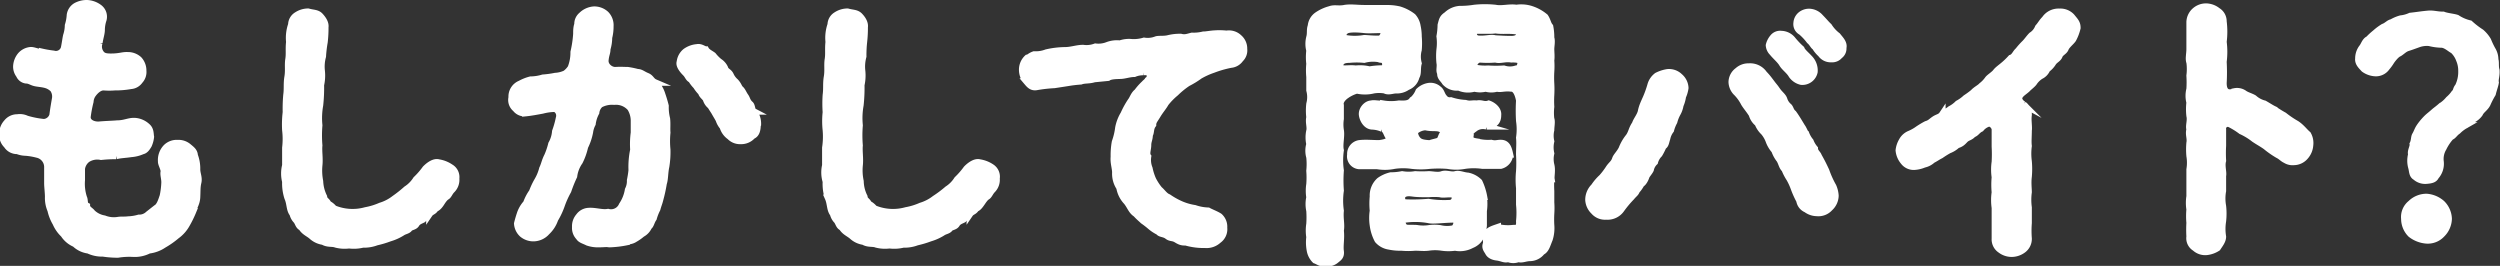
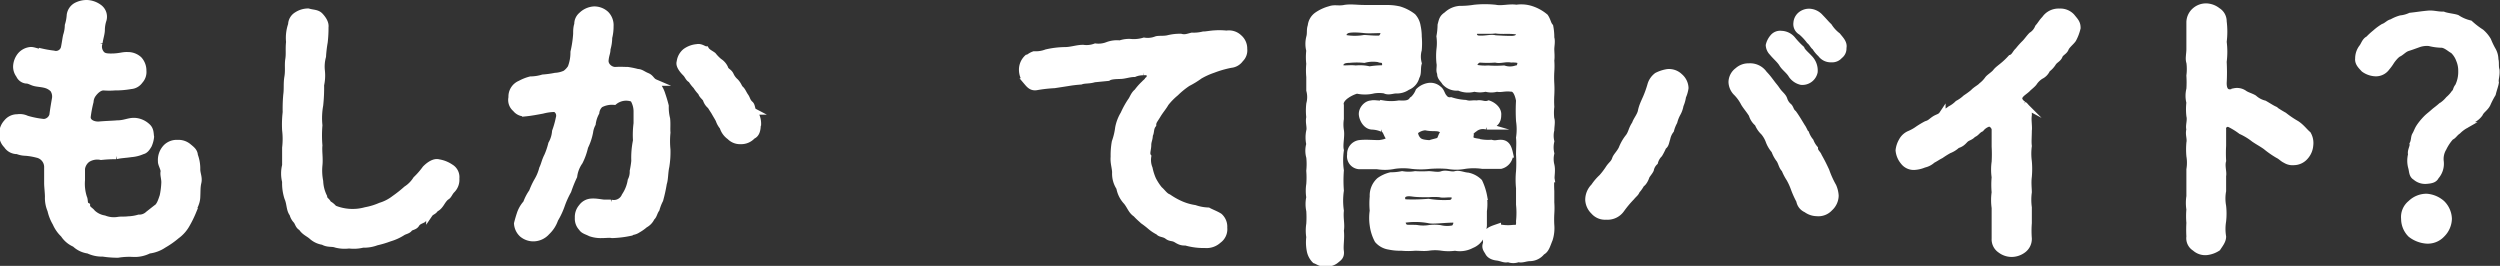
<svg xmlns="http://www.w3.org/2000/svg" width="221.45" height="23.55" viewBox="0 0 221.45 23.55">
  <rect x="0" y="0" width="221.45" height="23.55" fill="#333333" stroke="none" />
  <defs>
    <style>.cls-1{fill:#fff;stroke:#fff;stroke-miterlimit:10;stroke-width:0.58px;}</style>
  </defs>
  <title>example6_1</title>
  <g id="レイヤー_2" data-name="レイヤー 2">
    <g id="レイヤー_6" data-name="レイヤー 6">
      <path class="cls-1" d="M17.45,15c0,.39.2.74.1,1.16s-.07.77-.1,1.32-.27.79-.35,1.24a9.51,9.51,0,0,1-.57,1.16,3.09,3.09,0,0,1-.89,1,7.49,7.49,0,0,1-1.14.8,2.94,2.94,0,0,1-1.31.49,2.73,2.73,0,0,1-1.37.3,6.29,6.29,0,0,0-1.38.07,8.66,8.66,0,0,1-1.32-.1,2.79,2.79,0,0,1-1.29-.27,2.1,2.1,0,0,1-1.19-.57,2.21,2.21,0,0,1-1-.84,3,3,0,0,1-.7-1,3.88,3.88,0,0,1-.45-1.14,2.75,2.75,0,0,1-.22-1.19c0-.35-.07-.9-.07-1.19,0-.45,0-.77,0-1.39a1.14,1.14,0,0,0-.92-1.17,5.68,5.68,0,0,0-1-.17,2.09,2.09,0,0,1-.74-.15,1.07,1.07,0,0,1-.94-.5,1.26,1.26,0,0,1-.38-1,1.44,1.44,0,0,1,.38-1,1.17,1.17,0,0,1,.94-.45,1.4,1.4,0,0,1,.82.12,8.3,8.3,0,0,0,1.53.3.87.87,0,0,0,.77-.62c.08-.62.15-1,.23-1.46a1.16,1.16,0,0,0-.18-.85,1.49,1.49,0,0,0-.67-.39c-.37-.1-.72-.1-1-.18s-.45-.22-.72-.22a.77.77,0,0,1-.62-.47,1.22,1.22,0,0,1-.25-.74,1.65,1.65,0,0,1,.38-1,1.33,1.33,0,0,1,.91-.45c.3,0,.7.23,1,.15a10,10,0,0,0,1,.17.75.75,0,0,0,.94-.52c.1-.49.13-.81.2-1.11a3,3,0,0,0,.15-.89,3.81,3.81,0,0,0,.17-.92,1.11,1.11,0,0,1,.53-.8A2,2,0,0,1,7.71.29,1.94,1.94,0,0,1,8.8.69a1,1,0,0,1,.35,1.06,2.91,2.91,0,0,0-.15.9c0,.32-.15.74-.2,1.14A1,1,0,0,0,9,4.8c.15.15.32.23.82.23.82,0,1-.15,1.49-.13a1.44,1.44,0,0,1,1,.38,1.44,1.44,0,0,1,.37,1,1.12,1.12,0,0,1-.3.87,1.05,1.05,0,0,1-.79.45,7.74,7.74,0,0,1-1.42.12,6,6,0,0,1-1,0c-.42,0-.77.4-.92.6A1.24,1.24,0,0,0,8,9a10.91,10.91,0,0,0-.25,1.31c-.07.52.52.79,1.07.74s1.29-.07,1.56-.1c.77,0,1.12-.32,1.79-.19a1.81,1.81,0,0,1,.86.44c.33.28.28.65.33.92a2.37,2.37,0,0,1-.2.74c-.15.25-.3.47-.55.52a3,3,0,0,1-1,.25c-.52.08-.9.08-1.32.18a12.82,12.82,0,0,0-1.34.07,1.63,1.63,0,0,0-1.21.22,1.26,1.26,0,0,0-.5.85c0,.52,0,.72,0,1a4,4,0,0,0,.18,1.56c.12.23,0,.58.27.72,0,.28.37.43.47.6a2,2,0,0,0,1.07.54,2.35,2.35,0,0,0,1.24.13c.32-.05.49,0,.91-.05a3.77,3.77,0,0,0,.92-.15,1.15,1.15,0,0,0,.84-.32l.7-.55c.32-.17.47-.72.59-1.06a6.85,6.85,0,0,0,.15-1.22c0-.35-.12-.67-.07-.92s-.25-.69-.23-.94a1.61,1.61,0,0,1,.45-1.24,1.32,1.32,0,0,1,1-.37,1.37,1.37,0,0,1,.94.3c.3.25.55.42.57.79A3.27,3.27,0,0,1,17.45,15Z" />
      <path class="cls-1" d="M40.4,15.81a1.27,1.27,0,0,1-.35,1c-.23.22-.3.5-.47.6s-.33.32-.47.54-.33.47-.53.52c-.17.3-.37.25-.54.5a1.4,1.4,0,0,0-.57.47c-.22.12-.45.17-.6.42s-.49.22-.62.4-.42.2-.62.34a4.41,4.41,0,0,1-1.11.5,8.81,8.81,0,0,1-1.17.35,3.14,3.14,0,0,1-1.21.2,3.38,3.38,0,0,1-1.22.07,3.09,3.09,0,0,1-1.16-.07c-.32-.13-.72,0-1.14-.25a1.88,1.88,0,0,1-1-.47c-.28-.25-.65-.37-.9-.77-.27-.15-.27-.32-.44-.6a1.28,1.28,0,0,1-.35-.62c-.3-.37-.22-.89-.45-1.41a4.16,4.16,0,0,1-.2-1.44,2.91,2.91,0,0,1,0-1.44c0-.42,0-1,0-1.56a6.63,6.63,0,0,0,0-1.56,9.06,9.06,0,0,1,.05-1.59,13.54,13.54,0,0,1,.05-1.53c.08-.55,0-1,.1-1.59s0-1.07.08-1.56,0-.92.07-1.54a3.56,3.56,0,0,1,.18-1.54,1,1,0,0,1,.49-.84,1.82,1.82,0,0,1,1-.3c.44.13.79.08,1.06.37s.5.65.45,1a10.74,10.74,0,0,1-.07,1.32A11.07,11.07,0,0,0,28.59,5a3.4,3.4,0,0,0-.1,1.27,3.88,3.88,0,0,1-.07,1.26,14.19,14.19,0,0,1-.08,1.79,6.42,6.42,0,0,0-.07,1.78,10.76,10.76,0,0,0,0,1.79c-.05.52.07,1.14,0,1.76a5,5,0,0,0,.07,1.41,3.39,3.39,0,0,0,.35,1.37c0,.29.32.39.37.62a1.59,1.59,0,0,1,.52.42,4.32,4.32,0,0,0,2.81.17,5.9,5.9,0,0,0,1.31-.4,3.84,3.84,0,0,0,1.24-.64A11.14,11.14,0,0,0,36,16.76a2.82,2.82,0,0,0,.86-.87,6.72,6.72,0,0,0,.82-.94c.37-.38.82-.65,1.17-.55a2.59,2.59,0,0,1,1.06.42A1,1,0,0,1,40.4,15.81Z" />
-       <path class="cls-1" d="M59.1,11.75a7.65,7.65,0,0,0,0,1.51,8,8,0,0,1-.1,1.49c-.12.54-.09,1.11-.22,1.49a13.51,13.51,0,0,1-.32,1.46c-.08.32-.15.45-.25.82a4.24,4.24,0,0,0-.32.82c-.22.32-.22.59-.42.74a1.34,1.34,0,0,1-.6.64,3.82,3.82,0,0,1-.64.45c-.3.2-.52.15-.72.27a8.94,8.94,0,0,1-1.54.18c-.25-.05-.52,0-.92,0a2.78,2.78,0,0,1-1-.15c-.33-.17-.62-.22-.77-.47a1.16,1.16,0,0,1-.32-.89,1.31,1.31,0,0,1,.32-.94,1.12,1.12,0,0,1,.84-.47c.6-.05,1.22.19,1.74.09a1.05,1.05,0,0,0,1.24-.61,3.42,3.42,0,0,0,.54-1.37,1.7,1.7,0,0,0,.18-.84,8.27,8.27,0,0,0,.14-.89,7.46,7.46,0,0,1,.15-1.81,7.86,7.86,0,0,1,.05-1.52c0-.42,0-.77,0-1.11a2.15,2.15,0,0,0-.32-1.07A1.68,1.68,0,0,0,54.41,9a2.22,2.22,0,0,0-1.24.25,1.12,1.12,0,0,0-.37.72,2.84,2.84,0,0,0-.32,1,2.15,2.15,0,0,0-.23.72A5,5,0,0,1,51.81,13a5.69,5.69,0,0,1-.47,1.32,2.86,2.86,0,0,0-.5,1.29,11.61,11.61,0,0,0-.52,1.29,8.13,8.13,0,0,0-.57,1.26,6.64,6.64,0,0,1-.59,1.26,2.73,2.73,0,0,1-.72,1.12,1.6,1.6,0,0,1-1.17.55,1.53,1.53,0,0,1-1-.35,1.38,1.38,0,0,1-.45-.94c.08-.33.18-.65.23-.8a2.66,2.66,0,0,1,.57-1,4,4,0,0,1,.52-1,6.57,6.57,0,0,1,.47-1,4.1,4.1,0,0,0,.44-1.07c.15-.29.23-.72.43-1.09a6.3,6.3,0,0,0,.37-1.09,2.65,2.65,0,0,0,.34-1.11,8,8,0,0,0,.33-1.17c.15-.47-.2-.87-.47-.84a4.58,4.58,0,0,0-1,.15c-.49.09-1,.19-1.51.24a1,1,0,0,1-.87-.39,1,1,0,0,1-.34-1,1.22,1.22,0,0,1,.76-1.21A3.83,3.83,0,0,1,47,7.06a3.92,3.92,0,0,0,1.09-.17,8.74,8.74,0,0,0,1.1-.15,2.44,2.44,0,0,0,.89-.22A1.87,1.87,0,0,0,50.57,6a3.72,3.72,0,0,0,.25-1.39A9.88,9.88,0,0,0,51.06,3c0-.27,0-.57.1-.84a1,1,0,0,1,.35-.8A1.73,1.73,0,0,1,52.6.86a1.51,1.51,0,0,1,1.07.4,1.39,1.39,0,0,1,.39,1.07,3.91,3.91,0,0,1-.12,1,3.53,3.53,0,0,1-.15,1c0,.37-.12.49-.17,1s.47.92.92.89.71,0,1.06,0a7.49,7.49,0,0,1,.87.18c.3,0,.47.19.84.34s.37.42.72.57a2.64,2.64,0,0,1,.6,1c.1.3.2.59.32,1.07a4.2,4.2,0,0,0,.12,1.14C59.12,11,59.07,11.35,59.1,11.75Zm8-.72c0,.47-.1.87-.44,1a1.34,1.34,0,0,1-1.07.45,1.24,1.24,0,0,1-.94-.38,1.6,1.6,0,0,1-.62-.86,1.87,1.87,0,0,1-.35-.62c-.07-.15-.2-.35-.37-.65-.05-.1-.22-.34-.37-.59a1.18,1.18,0,0,1-.4-.6c-.12-.2-.37-.35-.42-.59a3,3,0,0,1-.45-.57,3,3,0,0,1-.44-.57c-.25-.1-.28-.35-.5-.57s-.62-.67-.5-1a1.38,1.38,0,0,1,.5-.91,2,2,0,0,1,1-.37c.35-.08.62.19.79.19.13.23.48.38.65.52a3.54,3.54,0,0,0,.54.55,1.36,1.36,0,0,1,.5.57c.08.3.35.3.5.62a1.72,1.72,0,0,0,.44.59c.3.33.28.5.45.65s.25.4.42.64.13.38.4.67c.22.13.15.57.34.67A1.77,1.77,0,0,1,67.13,11Z" />
-       <path class="cls-1" d="M88.27,15.81a1.27,1.27,0,0,1-.35,1c-.22.22-.3.5-.47.6s-.32.32-.47.54-.33.47-.52.52c-.18.3-.38.25-.55.5a1.4,1.4,0,0,0-.57.47c-.22.12-.45.17-.6.42s-.49.22-.62.4-.42.2-.62.34a4.41,4.41,0,0,1-1.11.5,8.81,8.81,0,0,1-1.17.35,3.14,3.14,0,0,1-1.21.2,3.38,3.38,0,0,1-1.22.07,3.1,3.1,0,0,1-1.16-.07c-.32-.13-.72,0-1.14-.25a1.88,1.88,0,0,1-1-.47c-.28-.25-.65-.37-.9-.77-.27-.15-.27-.32-.44-.6a1.28,1.28,0,0,1-.35-.62c-.3-.37-.22-.89-.45-1.41a4,4,0,0,1-.19-1.44,2.79,2.79,0,0,1-.05-1.44c0-.42,0-1,0-1.56a6.6,6.6,0,0,0,.05-1.56,7.46,7.46,0,0,1,0-1.59,11.46,11.46,0,0,1,0-1.53c.08-.55,0-1,.1-1.59s0-1.07.08-1.56,0-.92.07-1.54a3.56,3.56,0,0,1,.18-1.54,1,1,0,0,1,.49-.84,1.82,1.82,0,0,1,1-.3c.45.13.79.08,1.07.37s.49.65.44,1a10.74,10.74,0,0,1-.07,1.32A11.07,11.07,0,0,0,76.46,5a3.4,3.4,0,0,0-.1,1.27,3.88,3.88,0,0,1-.07,1.26,14.19,14.19,0,0,1-.08,1.79,6.42,6.42,0,0,0-.07,1.78,10.76,10.76,0,0,0,0,1.79c-.05.52.07,1.14,0,1.76a4.66,4.66,0,0,0,.08,1.41,3.21,3.21,0,0,0,.34,1.37c0,.29.32.39.37.62a1.59,1.59,0,0,1,.52.42,4.32,4.32,0,0,0,2.81.17,5.75,5.75,0,0,0,1.31-.4,3.84,3.84,0,0,0,1.24-.64,10.11,10.11,0,0,0,1.12-.84,2.82,2.82,0,0,0,.86-.87,6.72,6.72,0,0,0,.82-.94c.37-.38.82-.65,1.17-.55a2.59,2.59,0,0,1,1.06.42A1,1,0,0,1,88.27,15.81Z" />
+       <path class="cls-1" d="M59.1,11.75a7.65,7.65,0,0,0,0,1.51,8,8,0,0,1-.1,1.49c-.12.54-.09,1.11-.22,1.49a13.51,13.51,0,0,1-.32,1.46a4.24,4.24,0,0,0-.32.82c-.22.32-.22.59-.42.74a1.34,1.34,0,0,1-.6.64,3.82,3.82,0,0,1-.64.45c-.3.2-.52.15-.72.27a8.94,8.94,0,0,1-1.54.18c-.25-.05-.52,0-.92,0a2.78,2.78,0,0,1-1-.15c-.33-.17-.62-.22-.77-.47a1.16,1.16,0,0,1-.32-.89,1.31,1.31,0,0,1,.32-.94,1.12,1.12,0,0,1,.84-.47c.6-.05,1.22.19,1.74.09a1.05,1.05,0,0,0,1.24-.61,3.42,3.42,0,0,0,.54-1.37,1.7,1.7,0,0,0,.18-.84,8.27,8.27,0,0,0,.14-.89,7.46,7.46,0,0,1,.15-1.81,7.86,7.86,0,0,1,.05-1.52c0-.42,0-.77,0-1.11a2.15,2.15,0,0,0-.32-1.07A1.68,1.68,0,0,0,54.41,9a2.22,2.22,0,0,0-1.24.25,1.12,1.12,0,0,0-.37.72,2.84,2.84,0,0,0-.32,1,2.15,2.15,0,0,0-.23.72A5,5,0,0,1,51.81,13a5.69,5.69,0,0,1-.47,1.32,2.86,2.86,0,0,0-.5,1.29,11.61,11.61,0,0,0-.52,1.29,8.13,8.13,0,0,0-.57,1.26,6.64,6.64,0,0,1-.59,1.26,2.73,2.73,0,0,1-.72,1.12,1.6,1.6,0,0,1-1.17.55,1.53,1.53,0,0,1-1-.35,1.38,1.38,0,0,1-.45-.94c.08-.33.18-.65.23-.8a2.66,2.66,0,0,1,.57-1,4,4,0,0,1,.52-1,6.57,6.57,0,0,1,.47-1,4.1,4.1,0,0,0,.44-1.07c.15-.29.23-.72.43-1.09a6.3,6.3,0,0,0,.37-1.09,2.65,2.65,0,0,0,.34-1.11,8,8,0,0,0,.33-1.17c.15-.47-.2-.87-.47-.84a4.58,4.58,0,0,0-1,.15c-.49.09-1,.19-1.51.24a1,1,0,0,1-.87-.39,1,1,0,0,1-.34-1,1.22,1.22,0,0,1,.76-1.21A3.83,3.83,0,0,1,47,7.06a3.92,3.92,0,0,0,1.09-.17,8.74,8.74,0,0,0,1.1-.15,2.44,2.44,0,0,0,.89-.22A1.87,1.87,0,0,0,50.57,6a3.72,3.72,0,0,0,.25-1.39A9.88,9.88,0,0,0,51.06,3c0-.27,0-.57.1-.84a1,1,0,0,1,.35-.8A1.73,1.73,0,0,1,52.6.86a1.51,1.51,0,0,1,1.07.4,1.39,1.39,0,0,1,.39,1.07,3.91,3.91,0,0,1-.12,1,3.53,3.53,0,0,1-.15,1c0,.37-.12.49-.17,1s.47.92.92.89.71,0,1.06,0a7.49,7.49,0,0,1,.87.18c.3,0,.47.19.84.34s.37.42.72.57a2.64,2.64,0,0,1,.6,1c.1.3.2.59.32,1.07a4.2,4.2,0,0,0,.12,1.14C59.12,11,59.07,11.35,59.1,11.75Zm8-.72c0,.47-.1.87-.44,1a1.34,1.34,0,0,1-1.07.45,1.24,1.24,0,0,1-.94-.38,1.6,1.6,0,0,1-.62-.86,1.87,1.87,0,0,1-.35-.62c-.07-.15-.2-.35-.37-.65-.05-.1-.22-.34-.37-.59a1.18,1.18,0,0,1-.4-.6c-.12-.2-.37-.35-.42-.59a3,3,0,0,1-.45-.57,3,3,0,0,1-.44-.57c-.25-.1-.28-.35-.5-.57s-.62-.67-.5-1a1.38,1.38,0,0,1,.5-.91,2,2,0,0,1,1-.37c.35-.08.62.19.79.19.13.23.48.38.65.52a3.54,3.54,0,0,0,.54.55,1.36,1.36,0,0,1,.5.57c.08.3.35.3.5.62a1.72,1.72,0,0,0,.44.59c.3.33.28.5.45.65s.25.4.42.64.13.38.4.67c.22.13.15.57.34.67A1.77,1.77,0,0,1,67.13,11Z" />
      <path class="cls-1" d="M109.87,5.23a1.15,1.15,0,0,1-.84.49,9.34,9.34,0,0,0-1.57.45,6.57,6.57,0,0,0-1.19.54,7.65,7.65,0,0,1-1.06.65,7.2,7.2,0,0,0-1.07.87,5.88,5.88,0,0,0-.89.91c-.18.33-.47.65-.72,1.07s-.4.55-.4.84c-.25.33-.15.67-.3.9,0,.39-.14.54-.14.91s-.18.75,0,1a2,2,0,0,0,.12,1.06,4.8,4.8,0,0,0,.32,1,5,5,0,0,0,.57.87c.25.2.47.57.8.69a6.53,6.53,0,0,0,1.11.62,4.9,4.9,0,0,0,1.22.35,4.07,4.07,0,0,0,1.19.22c.27.15.69.3,1,.5a1.22,1.22,0,0,1,.4,1,1.19,1.19,0,0,1-.5,1.11,1.53,1.53,0,0,1-1.16.4,5.85,5.85,0,0,1-1.72-.22c-.27,0-.44,0-.81-.23s-.52-.09-.82-.32-.65-.17-.77-.37a3.58,3.58,0,0,1-.72-.47,7.82,7.82,0,0,0-.67-.52c-.15-.15-.37-.32-.62-.6-.42-.27-.5-.67-.84-1.09a2.39,2.39,0,0,1-.62-1.24,2.23,2.23,0,0,1-.37-1.34c0-.39-.18-.86-.13-1.38a6.67,6.67,0,0,1,.1-1.32,5.83,5.83,0,0,0,.3-1.26,3.7,3.7,0,0,1,.47-1.22,7.52,7.52,0,0,1,.64-1.16c.15-.18.25-.57.55-.8a5,5,0,0,1,.64-.72c.08-.1.23-.19.3-.32a.45.45,0,0,0,.15-.57c-.07-.17-.35-.17-.54-.15a1.93,1.93,0,0,0-.8.15c-.4,0-.82.15-1.16.17s-.9,0-1.17.18L96.93,7c-.48.15-.85.07-1.19.2a11.18,11.18,0,0,0-1.17.14l-1.17.18a12.92,12.92,0,0,0-1.53.17c-.47.1-.67-.15-.94-.47a1.62,1.62,0,0,1-.38-1A1.42,1.42,0,0,1,91,5.13c.13,0,.25-.18.6-.3a2.64,2.64,0,0,0,1.09-.17,7.75,7.75,0,0,1,1.64-.2c.57,0,1.06-.2,1.61-.2a2.22,2.22,0,0,0,1.09-.12A2.2,2.2,0,0,0,98.12,4a2.36,2.36,0,0,1,1.09-.13,2.39,2.39,0,0,1,1.06-.12,3.22,3.22,0,0,0,1.07-.13,2.07,2.07,0,0,0,1.09-.12c.22-.07.69,0,1.07-.1a4.28,4.28,0,0,1,1.09-.12c.39.1.59,0,1-.1a3.55,3.55,0,0,0,1-.1c.27,0,.62-.08,1-.1A6,6,0,0,1,108.65,3a1.28,1.28,0,0,1,1.1.34,1.26,1.26,0,0,1,.44,1A1.05,1.05,0,0,1,109.87,5.23Z" />
      <path class="cls-1" d="M120.19,8a3.17,3.17,0,0,0-.94.45c-.25.17-.6.52-.5.87,0,.59,0,.84,0,1.21a3.35,3.35,0,0,0,0,1c.1.54-.12,1.28,0,1.78a6.31,6.31,0,0,0,0,1.79,11.69,11.69,0,0,0,0,1.78,6.27,6.27,0,0,0,0,1.79c-.07.72.1,1.19,0,1.76.08.69-.07,1.31,0,1.81s-.2.62-.42.81a1.17,1.17,0,0,1-.92.25c-.45.05-.57-.12-.92-.25a1.63,1.63,0,0,1-.44-.81A3.87,3.87,0,0,1,116,21a3.74,3.74,0,0,1,0-1.16,9.13,9.13,0,0,0,0-1.17,2.8,2.8,0,0,1,0-1.19,3.76,3.76,0,0,1,0-1.16,7.87,7.87,0,0,0,0-1.19,6,6,0,0,0,0-1.2,2.07,2.07,0,0,1,0-1.16,2.78,2.78,0,0,1,0-1.19c.08-.32-.1-.74,0-1.19a5.23,5.23,0,0,1,0-1.19A2.31,2.31,0,0,0,116,8c0-.37,0-.89,0-1.19a6.31,6.31,0,0,1,0-1.16,5.07,5.07,0,0,1,0-1.17,2.35,2.35,0,0,1,0-1.19c.1-.39,0-.62.13-1a1.31,1.31,0,0,1,.52-.92,3.64,3.64,0,0,1,1.16-.54c.4-.15.75,0,1.27-.1s1.14,0,1.73,0,1.27,0,1.76,0,.82,0,1.37.12a3.75,3.75,0,0,1,1.21.62,1.65,1.65,0,0,1,.4.85,4.36,4.36,0,0,1,.1.94,6.42,6.42,0,0,1,0,1.16,2.28,2.28,0,0,0,0,1.19c-.13.47,0,.87-.2,1.19a1.28,1.28,0,0,1-.79.9,1.61,1.61,0,0,1-1,.29c-.32,0-.67.18-1,0a3,3,0,0,0-1,0A3.16,3.16,0,0,1,120.19,8Zm-.1-1.91a3.56,3.56,0,0,1,1.22.08,7.72,7.72,0,0,1,1.29-.1c.17-.17.2-.74-.2-.79a3,3,0,0,0-1.56,0,6.43,6.43,0,0,0-1.32,0c-.47,0-.82.12-.84.62C118.83,6.22,119.42,6,120.09,6.09Zm-.91-2.7a4.87,4.87,0,0,0,1.66,0c.27,0,.74.07,1.34.05.24,0,.57-.52.27-.8-.67,0-1.17.05-1.61,0s-1.34-.12-1.62.08S118.88,3.22,119.18,3.39ZM122,14.7c-.45,0-1.09,0-1.59,0a.85.85,0,0,1-.79-1,.94.94,0,0,1,.79-1c.57-.07,1.12,0,1.76,0,.4-.05,1.09-.17.82-.6-.17-.22-.22-.66-.55-.71a2.58,2.58,0,0,0-.87-.2c-.49,0-.84-.52-.91-1s.39-1,.82-1c.24-.08.59.05,1.06,0a4.25,4.25,0,0,0,1.37,0c.32,0,.89.08,1.16-.29a2,2,0,0,0,.6-.82,1.62,1.62,0,0,1,.91-.45,1.07,1.07,0,0,1,.85.27c.25.18.27.52.49.75a.61.61,0,0,0,.6.25,5.1,5.1,0,0,0,1.29.24c.42.13.57,0,1,.05.45-.1.64.15,1.06,0,.43.15.87.54.82,1,0,.6-.29.87-1,1a1.19,1.19,0,0,0-1.09.22c-.32.22-.45.42-.35.57-.07.4.1.5.55.57a4,4,0,0,0,1.29.12c.39.1.52,0,.84,0,.57,0,.7.45.82,1a1.08,1.08,0,0,1-.82,1c-.59,0-1.11,0-1.61,0a5.43,5.43,0,0,0-1.56,0,4.19,4.19,0,0,1-1.54,0,10.55,10.55,0,0,0-1.59,0,6.77,6.77,0,0,1-1.56,0,5.42,5.42,0,0,0-1.56,0A4.07,4.07,0,0,1,122,14.7Zm9.42,2.73a4.42,4.42,0,0,1,0,1.26c0,.37,0,.89,0,1.29a3.61,3.61,0,0,1-.25,1,1.6,1.6,0,0,1-.82.72,2.18,2.18,0,0,1-1.46.22,4.17,4.17,0,0,1-1.17,0,3.9,3.9,0,0,0-1.19,0c-.44.05-.71,0-1.19,0a6.6,6.6,0,0,1-1.19,0,4.87,4.87,0,0,1-1.11-.1,1.66,1.66,0,0,1-1-.55,3.84,3.84,0,0,1-.42-1.31,4.29,4.29,0,0,1,0-1.29,6.63,6.63,0,0,1,0-1.26A1.77,1.77,0,0,1,122.2,16a2.84,2.84,0,0,1,1-.45,4.94,4.94,0,0,0,1-.1,3.47,3.47,0,0,0,1.16,0,9.44,9.44,0,0,0,1.19,0c.35,0,.82.13,1.19,0s.82.1,1.17,0,.69.1,1.12.13a2,2,0,0,1,1,.54A5.26,5.26,0,0,1,131.45,17.43Zm-6.82.52a16.58,16.58,0,0,0,1.93-.05,8.79,8.79,0,0,0,1.86.1.47.47,0,0,0,.38-.77c-.4-.1-.92.05-1.22-.05a5.68,5.68,0,0,0-1,0c-.44,0-1,0-1.36-.05s-.82-.1-1,.27C124.11,17.77,124.36,18,124.63,18Zm4.17,1.48c-.8,0-1.86.15-2.21.05a6.65,6.65,0,0,0-2.06-.05c-.47.05-.27.57,0,.75.4.05.82,0,1.07.05a3.42,3.42,0,0,0,1,0,3.45,3.45,0,0,1,1,0,2.63,2.63,0,0,0,1.24,0C129,20,129.19,19.61,128.8,19.43Zm-3.38-7.86c-.1.1-.12.18-.07.2a1.06,1.06,0,0,0,.35.7c.17.12.34.2,1,.24.12-.07.52-.14.74-.22s.23-.42.4-.64,0-.37-.3-.47-.72,0-1.24-.13A1.51,1.51,0,0,0,125.42,11.57Zm12,4.29a9.55,9.55,0,0,0,0,1.07c0,.27,0,.77,0,1a7.22,7.22,0,0,1,0,1,8.93,8.93,0,0,0,0,1,3.26,3.26,0,0,1-.14,1.27c-.2.47-.3.94-.67,1.11a1.35,1.35,0,0,1-1,.53c-.47,0-.72.19-1.09.09a1.19,1.19,0,0,1-.89,0c-.35.1-.57-.09-1-.14s-.67-.23-.77-.43-.35-.42-.17-.81a2,2,0,0,1,.17-1c.12-.19.55-.32.84-.42a3.89,3.89,0,0,0,1.37.08c.44,0,.57-.05.54-.62a7.22,7.22,0,0,0,0-1.47c0-.54,0-.91,0-1.46a7.42,7.42,0,0,1,0-1.49,12.18,12.18,0,0,0,0-1.48c0-.6.05-1,0-1.49a5,5,0,0,0,0-1.49,15.37,15.37,0,0,1,0-1.81c-.1-.55-.32-1.09-.72-1.07-.67-.07-.91.1-1.26,0a1.75,1.75,0,0,1-1,0,2,2,0,0,1-1,0,2,2,0,0,1-1.39-.1A1.37,1.37,0,0,1,128,7.28c-.13-.24-.45-.44-.4-.79-.15-.22,0-.59-.07-.92a5.91,5.91,0,0,1,0-1.19,4.36,4.36,0,0,0,0-1.16,6,6,0,0,0,.1-1c.12-.45.14-.64.52-.89a1.87,1.87,0,0,1,1.16-.52,7.75,7.75,0,0,0,1.29-.1,8.84,8.84,0,0,1,1.86,0c.55.12,1.26-.1,1.86,0a2.87,2.87,0,0,1,1.36.12,3.67,3.67,0,0,1,1.19.67c.23.35.23.62.43.85a4.81,4.81,0,0,1,.09,1c.1.3,0,.72,0,1s.05.65,0,1a7.1,7.1,0,0,1,0,1,9.36,9.36,0,0,0,0,1.06,8.87,8.87,0,0,1,0,1,9,9,0,0,0,0,1.05,4.63,4.63,0,0,0,0,1.06c.1.25,0,.67,0,1a2.26,2.26,0,0,0,0,1,2.41,2.41,0,0,0,0,1.07,2.27,2.27,0,0,0,0,1C137.52,15.07,137.38,15.62,137.42,15.86ZM130.8,3.42c.77.1,1.22-.13,1.67,0,.24,0,.71.05,1.41.05.4,0,.62-.13.69-.33a.34.34,0,0,0-.19-.37c-.65-.12-1.32,0-1.91-.1-.53.08-1.37,0-1.79.05C130.41,3.07,130.56,3.24,130.8,3.42Zm3.08,1.83c-.57-.1-1,.13-1.41,0a8.41,8.41,0,0,1-1.42,0,.66.66,0,0,0-.44.37c-.08.15-.1.33,0,.38a4.3,4.3,0,0,0,1.21.09,10.55,10.55,0,0,0,1.39,0,1.77,1.77,0,0,0,1.09,0c.35,0,.42-.42.4-.62S134.23,5.23,133.88,5.25Z" />
      <path class="cls-1" d="M148.79,6.79a1.39,1.39,0,0,1,.49,1,2.71,2.71,0,0,1-.22.76,2.9,2.9,0,0,1-.22.77,2.2,2.2,0,0,1-.27.75,3.25,3.25,0,0,0-.28.72,3.14,3.14,0,0,0-.29.74,1.76,1.76,0,0,0-.33.72c-.12.37-.12.59-.34.72a5.6,5.6,0,0,1-.35.69,1.55,1.55,0,0,0-.4.7,1.25,1.25,0,0,0-.37.67c-.1.22-.35.47-.4.64s-.24.55-.42.62a2.76,2.76,0,0,1-.42.6c-.07.22-.22.29-.45.57a9.53,9.53,0,0,0-.91,1.09,1.49,1.49,0,0,1-1.34.62,1.3,1.3,0,0,1-1.09-.45,1.52,1.52,0,0,1-.47-1,1.65,1.65,0,0,1,.49-1.19,4.51,4.51,0,0,1,.7-.82,6.43,6.43,0,0,0,.62-.82c.24-.35.44-.42.57-.82.07-.22.39-.52.57-.89a3.94,3.94,0,0,1,.62-1.07c.27-.39.24-.66.57-1.14.07-.29.44-.71.52-1.11s.22-.7.44-1.19a9.39,9.39,0,0,0,.42-1.19,1.55,1.55,0,0,1,.55-.77,3.17,3.17,0,0,1,.92-.3A1.36,1.36,0,0,1,148.79,6.79Zm13.79,10.54a1.5,1.5,0,0,1-.5,1.09,1.35,1.35,0,0,1-1.14.44,1.61,1.61,0,0,1-.94-.32,1,1,0,0,1-.6-.77,8.23,8.23,0,0,1-.49-1.09,5.35,5.35,0,0,0-.4-.87,4.49,4.49,0,0,1-.42-.81c-.25-.25-.25-.5-.45-.85a2.78,2.78,0,0,1-.45-.82,2.7,2.7,0,0,1-.49-.81,2.6,2.6,0,0,0-.47-.82,2.12,2.12,0,0,1-.52-.77,1.55,1.55,0,0,1-.52-.79c-.25-.4-.52-.7-.7-1a3.75,3.75,0,0,0-.74-1,1.4,1.4,0,0,1-.35-.87,1.28,1.28,0,0,1,.52-1,1.42,1.42,0,0,1,1-.37,1.5,1.5,0,0,1,1.34.64,5.55,5.55,0,0,1,.47.55c.17.22.25.34.44.57s.25.37.45.59.35.35.42.57a1.32,1.32,0,0,0,.42.62c.15.15.15.4.4.6.27.37.5.77.77,1.21.12.15.22.45.37.65a2.38,2.38,0,0,0,.37.62,2.21,2.21,0,0,0,.38.64c0,.3.29.47.34.67.23.4.42.77.67,1.31a8.29,8.29,0,0,0,.62,1.37A2.42,2.42,0,0,1,162.58,17.33ZM157,4.66a1,1,0,0,1-.3-.65,1.65,1.65,0,0,1,.35-.69.81.81,0,0,1,.74-.3,1.33,1.33,0,0,1,1,.5,7,7,0,0,0,.77.81c.09.25.47.55.71.82a1.54,1.54,0,0,1,.45,1.22,1.09,1.09,0,0,1-1.16.86,1.42,1.42,0,0,1-.85-.57c-.22-.39-.64-.66-.84-1S157.27,5,157,4.66Zm6.27-.43a.78.78,0,0,1-.32.7.85.85,0,0,1-.72.3,1.07,1.07,0,0,1-.94-.45,2.59,2.59,0,0,1-.52-.64c-.1,0-.25-.35-.48-.53a4.87,4.87,0,0,0-.74-.79.77.77,0,0,1-.4-.79,1,1,0,0,1,.35-.7,1.18,1.18,0,0,1,.74-.27,1.36,1.36,0,0,1,1,.47c.39.4.54.6.76.8a3.25,3.25,0,0,0,.77.84C163,3.47,163.37,3.81,163.27,4.23Z" />
      <path class="cls-1" d="M183.51,1.48c.32.4.5.55.5,1a4.05,4.05,0,0,1-.38,1c-.17.25-.57.55-.67.82s-.44.37-.54.64-.37.35-.55.6a2,2,0,0,1-.54.59,1.16,1.16,0,0,1-.57.6,2,2,0,0,0-.6.59c-.1.15-.49.45-.57.55-.29.27-.52.37-.69.64s.07.6.35.75a1.1,1.1,0,0,1,.44.94c-.07.45.05,1,0,1.36,0,.52-.05,1,0,1.37a5.16,5.16,0,0,0,0,1.36,7.7,7.7,0,0,1,0,1.36c-.07.53,0,1.05,0,1.37a5.09,5.09,0,0,0,0,1.36c0,.42,0,.82,0,1.37a9,9,0,0,0,0,1.38,1.2,1.2,0,0,1-.49,1,1.72,1.72,0,0,1-1,.34,1.64,1.64,0,0,1-1-.34,1.12,1.12,0,0,1-.49-1c0-.42,0-.86,0-1.38s0-.87,0-1.34a4.84,4.84,0,0,1,0-1.37,7.49,7.49,0,0,1,0-1.34,4.77,4.77,0,0,1,0-1.36,12.33,12.33,0,0,0,0-1.36c0-.47,0-1,0-1.52,0-.22-.33-.69-.72-.47a1.39,1.39,0,0,0-.52.4c-.35.17-.4.4-.7.5-.22.27-.49.27-.69.47s-.32.37-.72.49a2.17,2.17,0,0,1-.72.45,7.8,7.8,0,0,0-.72.45c-.37.19-.39.24-.74.42a1.6,1.6,0,0,1-.75.39,2.6,2.6,0,0,1-.81.2,1.12,1.12,0,0,1-1-.44,1.8,1.8,0,0,1-.42-1,2.08,2.08,0,0,1,.28-.84,1.36,1.36,0,0,1,.69-.62,3.78,3.78,0,0,0,.74-.42,7.89,7.89,0,0,1,.72-.43c.35-.1.42-.24.72-.44s.52-.18.7-.45a4.12,4.12,0,0,0,.71-.45,2.62,2.62,0,0,0,.67-.49,3.33,3.33,0,0,0,.7-.5,7.12,7.12,0,0,0,.67-.49c.22-.25.59-.42.74-.6A2.65,2.65,0,0,0,176.1,7c.15-.18.52-.4.69-.62s.42-.38.7-.62a6.52,6.52,0,0,0,.64-.62c.32-.1.4-.45.64-.65a6.56,6.56,0,0,1,.6-.67c.17-.17.35-.44.59-.69a1.47,1.47,0,0,0,.58-.7c.24-.27.32-.47.59-.74a1.46,1.46,0,0,1,1.29-.64A1.37,1.37,0,0,1,183.51,1.48Z" />
      <path class="cls-1" d="M204.62,12.86a1.68,1.68,0,0,1-.42,1,1.34,1.34,0,0,1-1,.48,1.18,1.18,0,0,1-.76-.18c-.23-.1-.38-.3-.67-.44a8.08,8.08,0,0,1-1.07-.75c-.35-.25-.77-.47-1.07-.69a5.55,5.55,0,0,0-1.11-.67,6.34,6.34,0,0,0-1-.62.44.44,0,0,0-.62.47c0,.5,0,1.07,0,1.44a11.93,11.93,0,0,0,0,1.34c-.13.47.07,1,0,1.34,0,.54,0,.84,0,1.33a3.77,3.77,0,0,0,0,1.34,6,6,0,0,1,0,1.34,4.25,4.25,0,0,0,0,1.37c0,.37-.27.69-.47,1a2.19,2.19,0,0,1-1,.35,1.34,1.34,0,0,1-1-.35,1,1,0,0,1-.47-1,10.64,10.64,0,0,1,0-1.22,6.72,6.72,0,0,1,0-1.19,3.75,3.75,0,0,1,0-1.16c0-.43,0-.85,0-1.19s0-.75,0-1.19a3.64,3.64,0,0,0,0-1.19,6.51,6.51,0,0,1,0-1.17c.08-.42-.12-.72,0-1.19-.1-.32.1-.77,0-1.19a5.15,5.15,0,0,1,0-1.19,2.39,2.39,0,0,1,0-1.19,9.41,9.41,0,0,0,0-1.19,4.58,4.58,0,0,0,0-1.17c-.12-.32,0-.74,0-1.19s0-.67,0-1.19,0-.77,0-1.19a1.38,1.38,0,0,1,.47-1,1.48,1.48,0,0,1,1-.37,1.69,1.69,0,0,1,1,.37,1.08,1.08,0,0,1,.52.94,7.26,7.26,0,0,1,0,1.81,6.91,6.91,0,0,1,0,1.76,17,17,0,0,1,0,1.89c0,.77.37,1,1,.74a1.11,1.11,0,0,1,.87.2c.22.15.6.25.84.4a2.17,2.17,0,0,0,.92.49c.35.2.65.4.87.5a9.71,9.71,0,0,0,.87.54,8.6,8.6,0,0,0,1.11.75c.45.3.7.67,1,.92A1.54,1.54,0,0,1,204.62,12.86Z" />
      <path class="cls-1" d="M221.06,7.31c-.05.3-.17.59-.27,1a7.6,7.6,0,0,0-.47.91c-.22.4-.52.52-.67.85a1.69,1.69,0,0,1-.65.54c-.32.13-.42.42-.64.5a3,3,0,0,0-.64.49c-.3.2-.4.45-.62.52a4.15,4.15,0,0,0-.67,1,1.86,1.86,0,0,0-.25,1.19,1.68,1.68,0,0,1-.42,1.32c-.13.29-.45.34-.87.37a1.27,1.27,0,0,1-.92-.32c-.32-.18-.27-.55-.37-.87a2.21,2.21,0,0,1,0-1.14c-.1-.28.18-.67.13-.92.15-.3.1-.6.22-.79s.2-.47.37-.72.35-.47.57-.7.45-.39.67-.59.33-.25.67-.55a2.78,2.78,0,0,0,.67-.59,2.89,2.89,0,0,0,.5-.55c.17-.07.15-.4.34-.59a2.93,2.93,0,0,0,.3-1.39,2.47,2.47,0,0,0-.2-1,2.12,2.12,0,0,0-.54-.82c-.25-.12-.62-.49-1-.52a4.88,4.88,0,0,1-1.11-.15,2.21,2.21,0,0,0-1,.13c-.42.15-.6.22-.92.32s-.57.4-.79.5-.52.47-.67.69a4.19,4.19,0,0,1-.4.55,1.16,1.16,0,0,1-1,.49,1.86,1.86,0,0,1-1-.35c-.25-.27-.55-.54-.5-.94a1.58,1.58,0,0,1,.35-1c.15-.2.25-.58.54-.7a5.82,5.82,0,0,1,.62-.57,4.71,4.71,0,0,1,.7-.52c.3-.1.5-.37.74-.4a3.38,3.38,0,0,1,.8-.34,2.67,2.67,0,0,0,.84-.23c.64-.07,1.07-.15,1.71-.2.47,0,.69.1,1.22.1.32.13.94.18,1.21.28a3.49,3.49,0,0,0,1.14.49,7.45,7.45,0,0,0,1,.77,2.87,2.87,0,0,1,.6.72,7.26,7.26,0,0,0,.39.82,1.68,1.68,0,0,1,.25.89c.08.2,0,.6.1.92C221.16,6.74,221,7,221.06,7.31ZM216.9,19.38a2,2,0,0,1-.6,1.37,1.7,1.7,0,0,1-1.36.54,2.57,2.57,0,0,1-1.39-.54,1.93,1.93,0,0,1-.57-1.37,1.54,1.54,0,0,1,.57-1.36,2,2,0,0,1,1.39-.57,2.31,2.31,0,0,1,1.36.57A2,2,0,0,1,216.9,19.38Z" />
    </g>
  </g>
</svg>